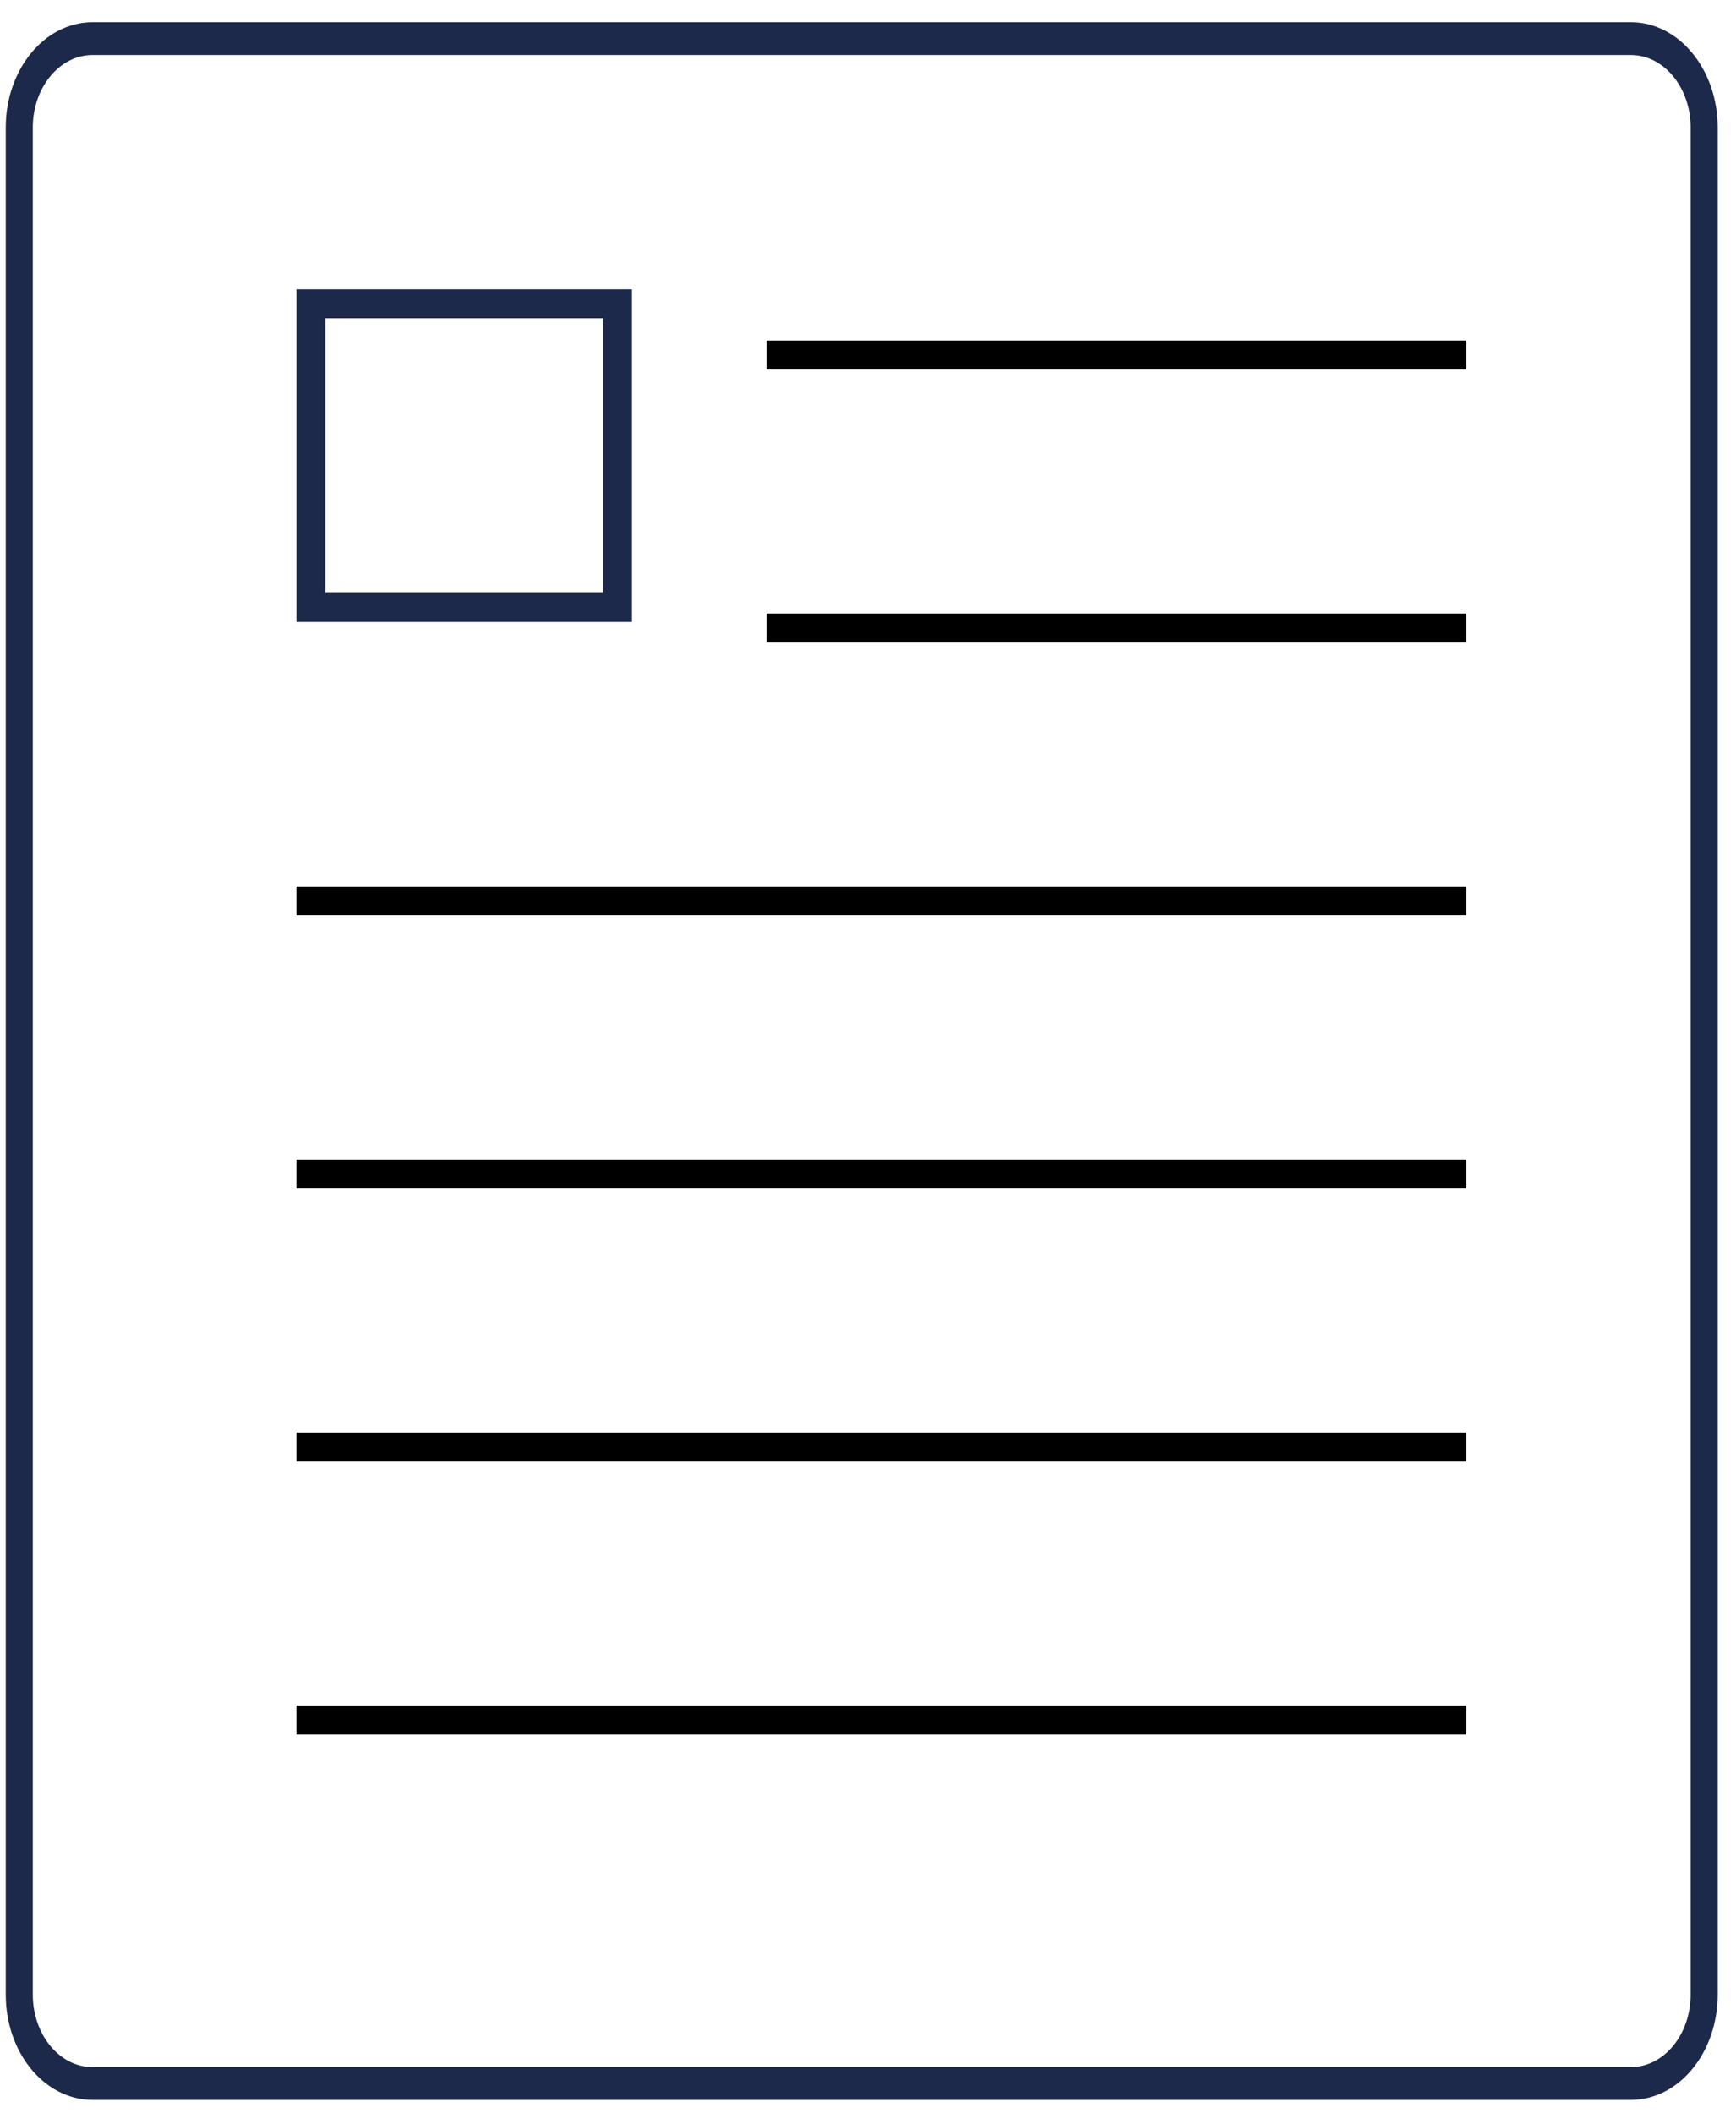
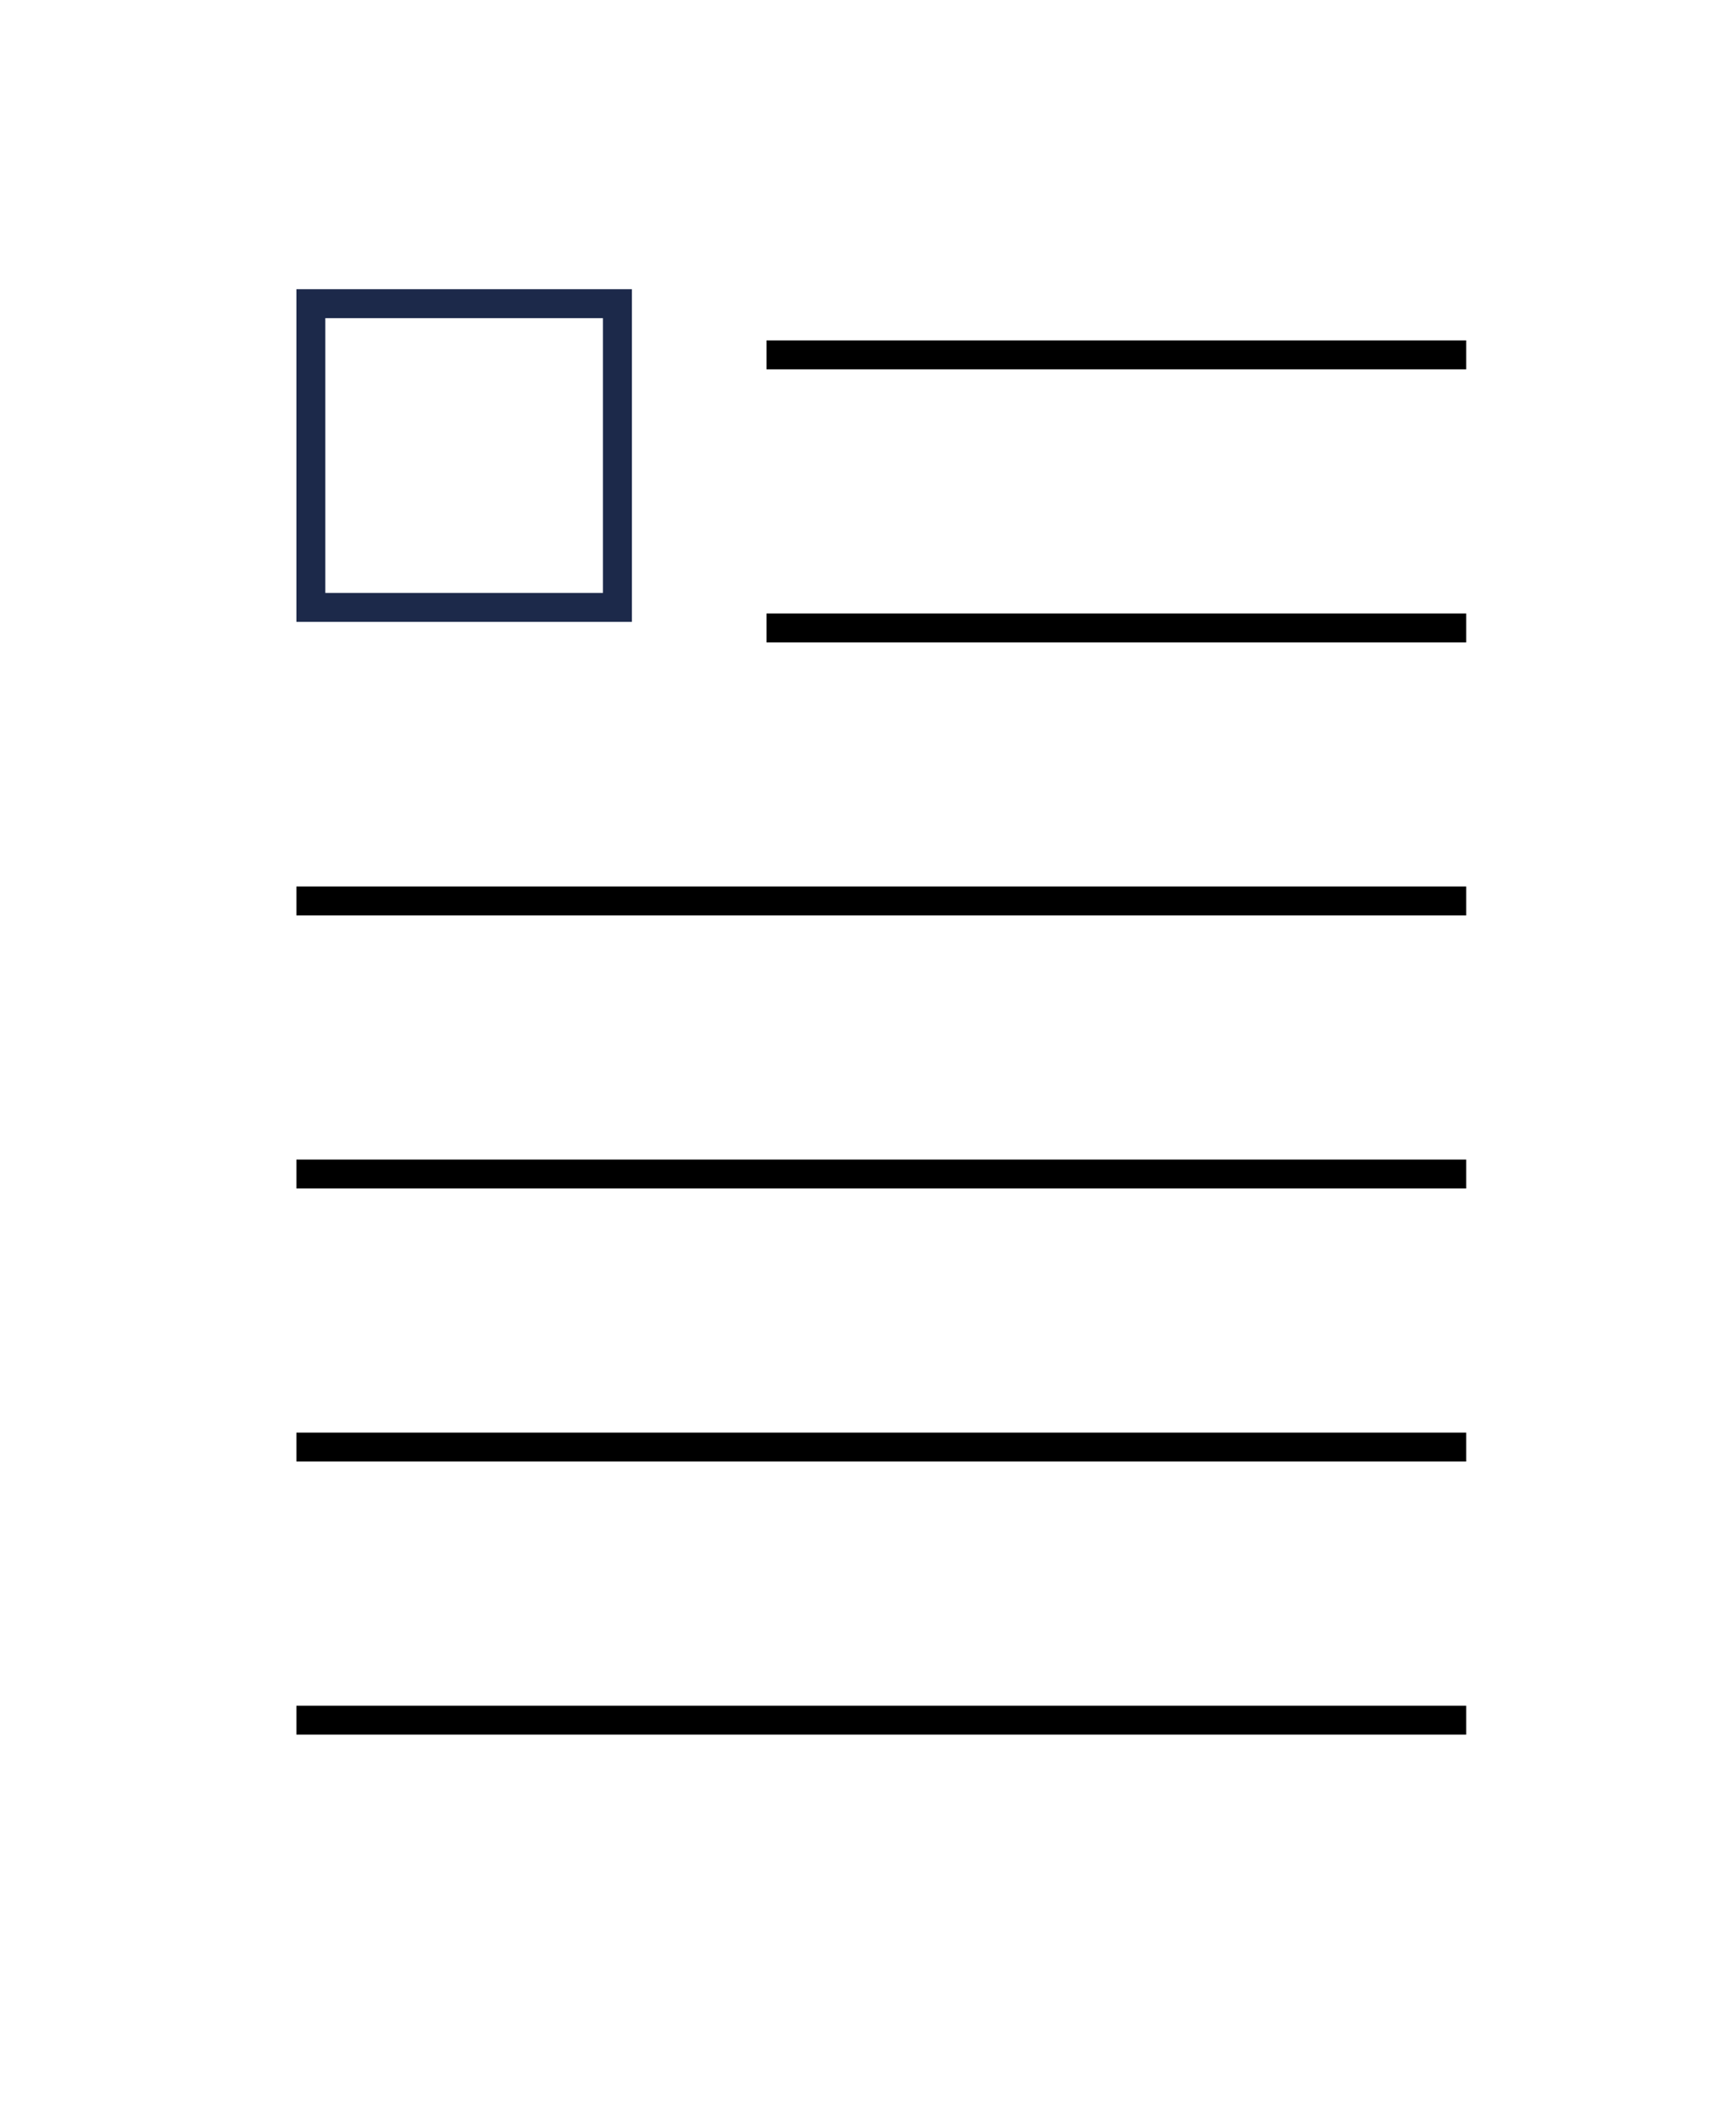
<svg xmlns="http://www.w3.org/2000/svg" width="60" height="73" viewBox="0 0 60 73" fill="none">
-   <path fill-rule="evenodd" clip-rule="evenodd" d="M3.199 1.901C2.058 1.901 1.134 3.023 1.134 4.406V68.917C1.134 70.301 2.058 71.422 3.199 71.422H56.368C57.508 71.422 58.432 70.301 58.432 68.917V4.406C58.432 3.023 57.508 1.901 56.368 1.901H3.199ZM0.199 4.406C0.199 2.396 1.542 0.767 3.199 0.767H56.368C58.024 0.767 59.367 2.396 59.367 4.406V68.917C59.367 70.927 58.024 72.556 56.368 72.556H3.199C1.542 72.556 0.199 70.927 0.199 68.917V4.406Z" fill="#1C294A" />
  <rect x="10.744" y="10.492" width="10.595" height="10.495" stroke="#1C294A" />
  <line x1="26.492" y1="12.262" x2="50.676" y2="12.262" stroke="black" />
  <line x1="10.244" y1="31.13" x2="50.676" y2="31.13" stroke="black" />
  <line x1="10.244" y1="49.999" x2="50.676" y2="49.999" stroke="black" />
  <line x1="26.492" y1="21.697" x2="50.676" y2="21.697" stroke="black" />
  <line x1="10.244" y1="40.565" x2="50.676" y2="40.565" stroke="black" />
  <line x1="10.244" y1="59.435" x2="50.676" y2="59.435" stroke="black" />
</svg>